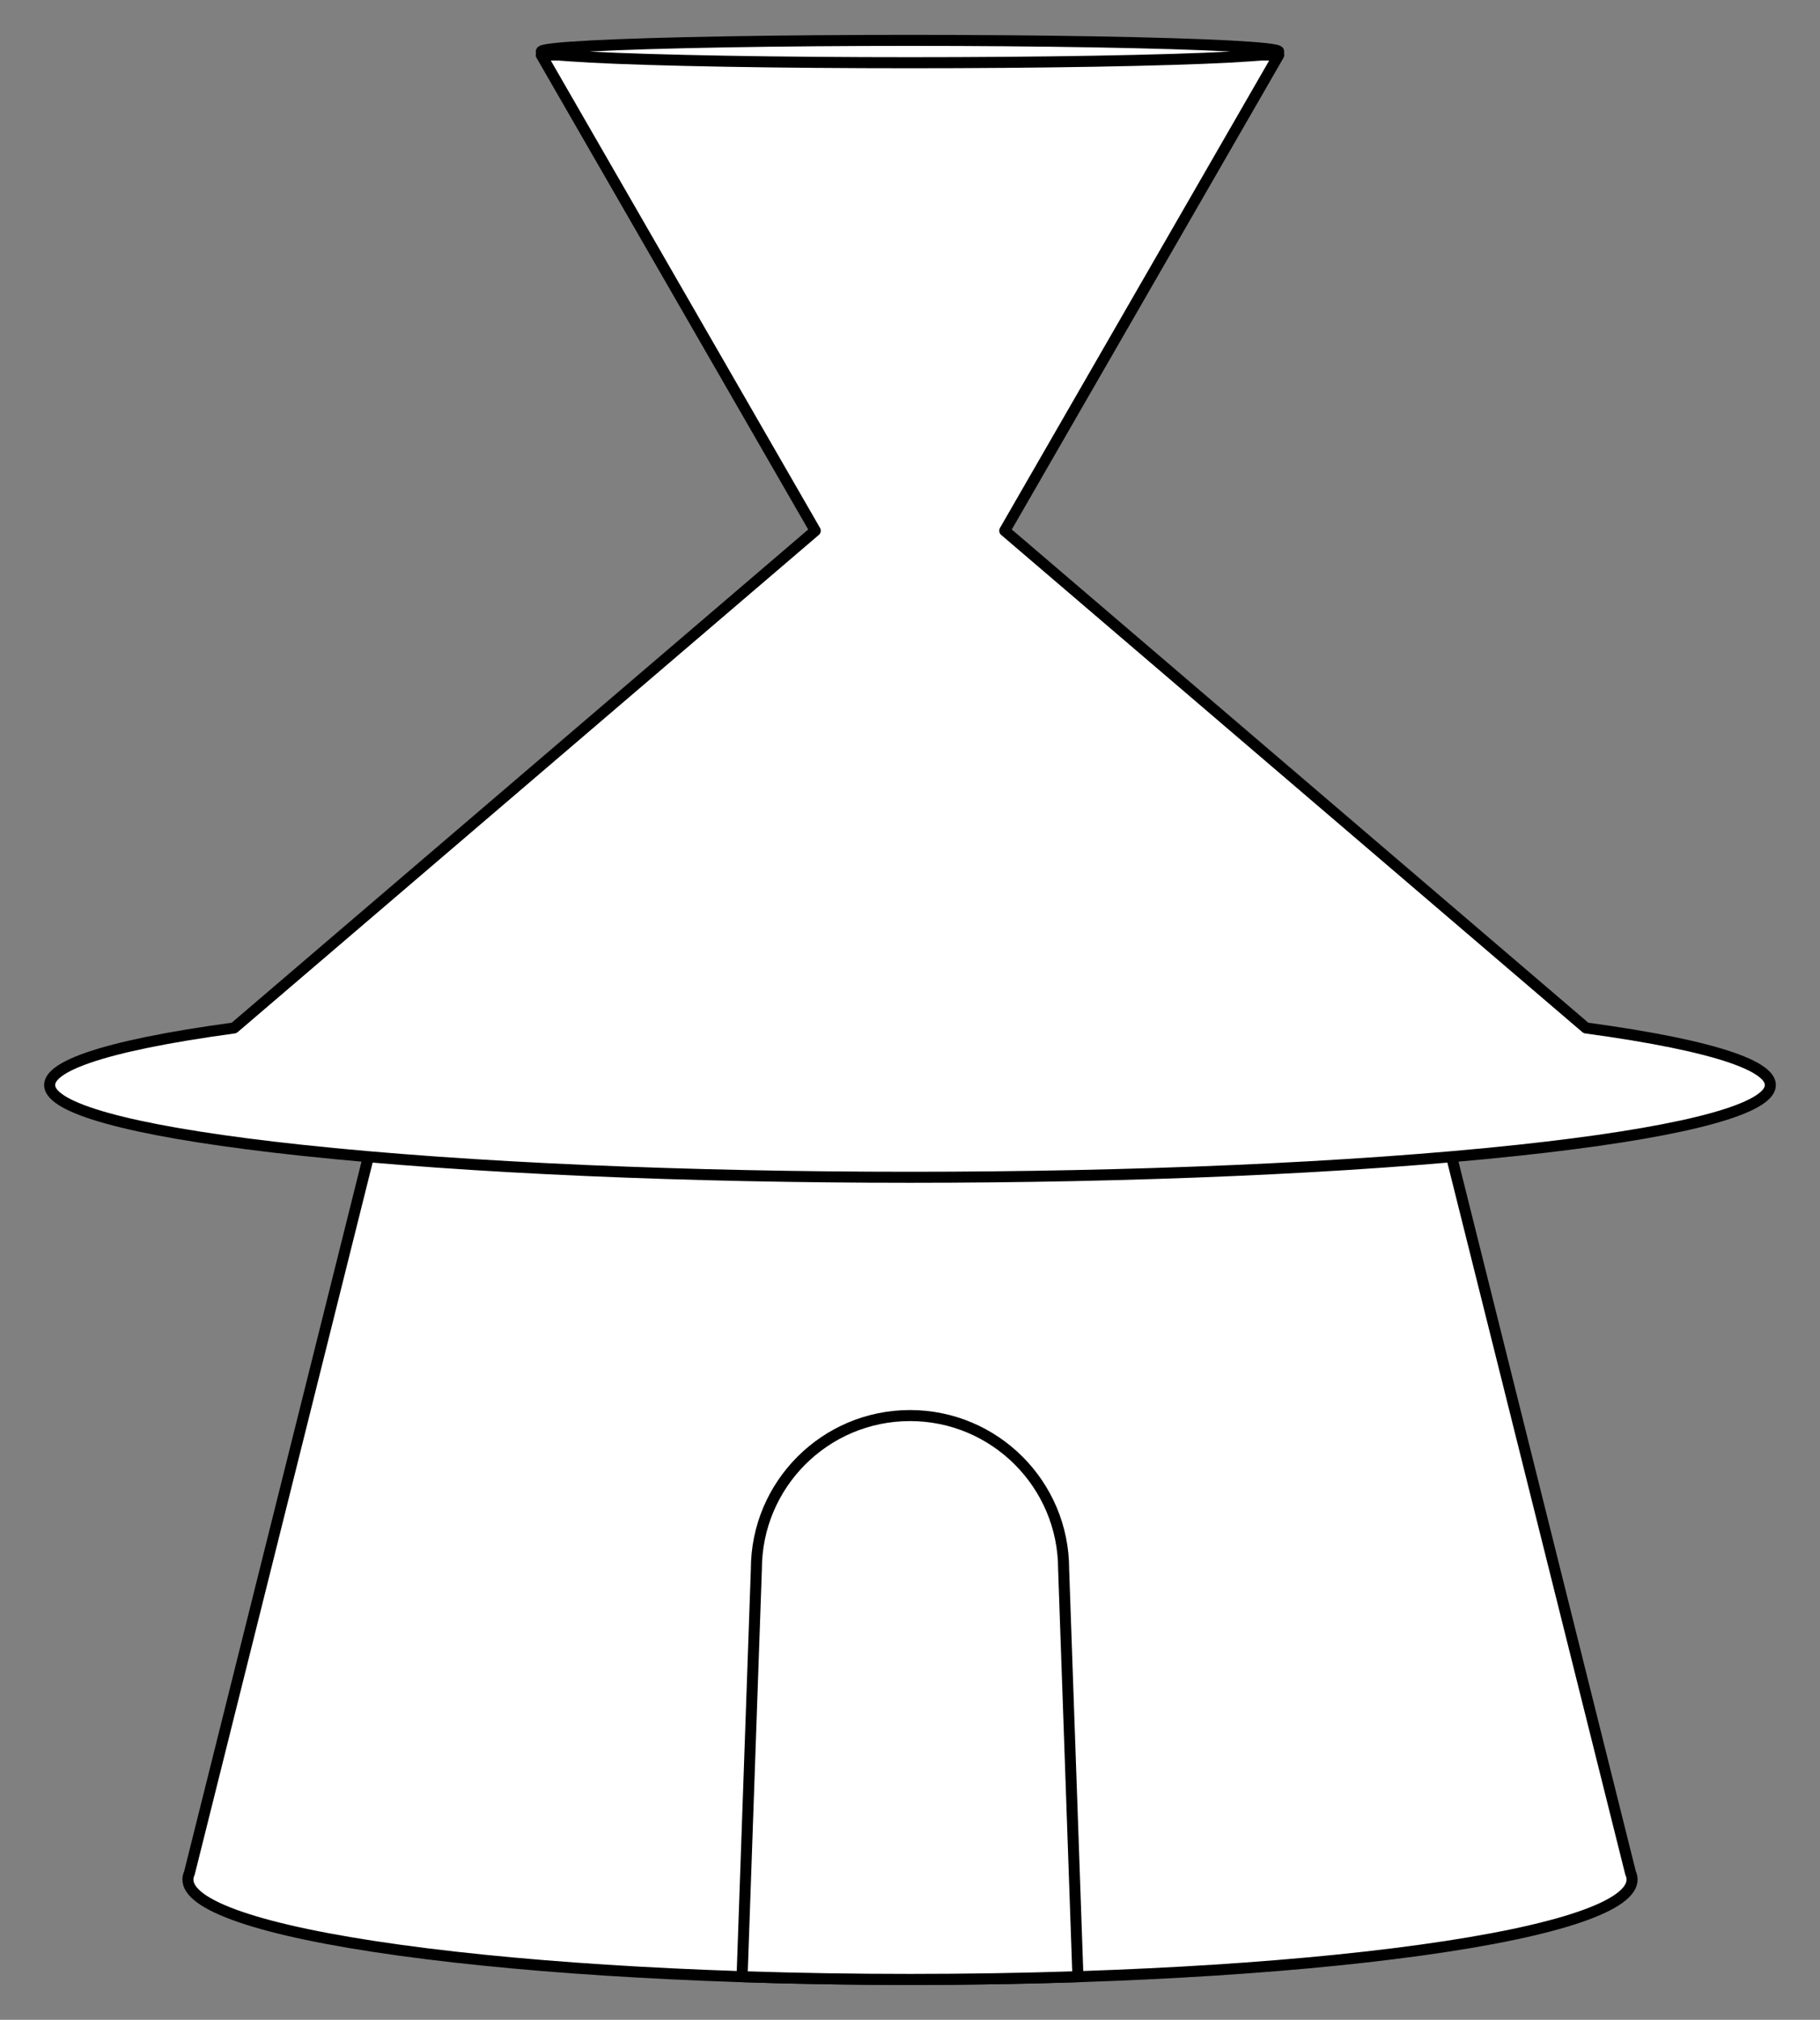
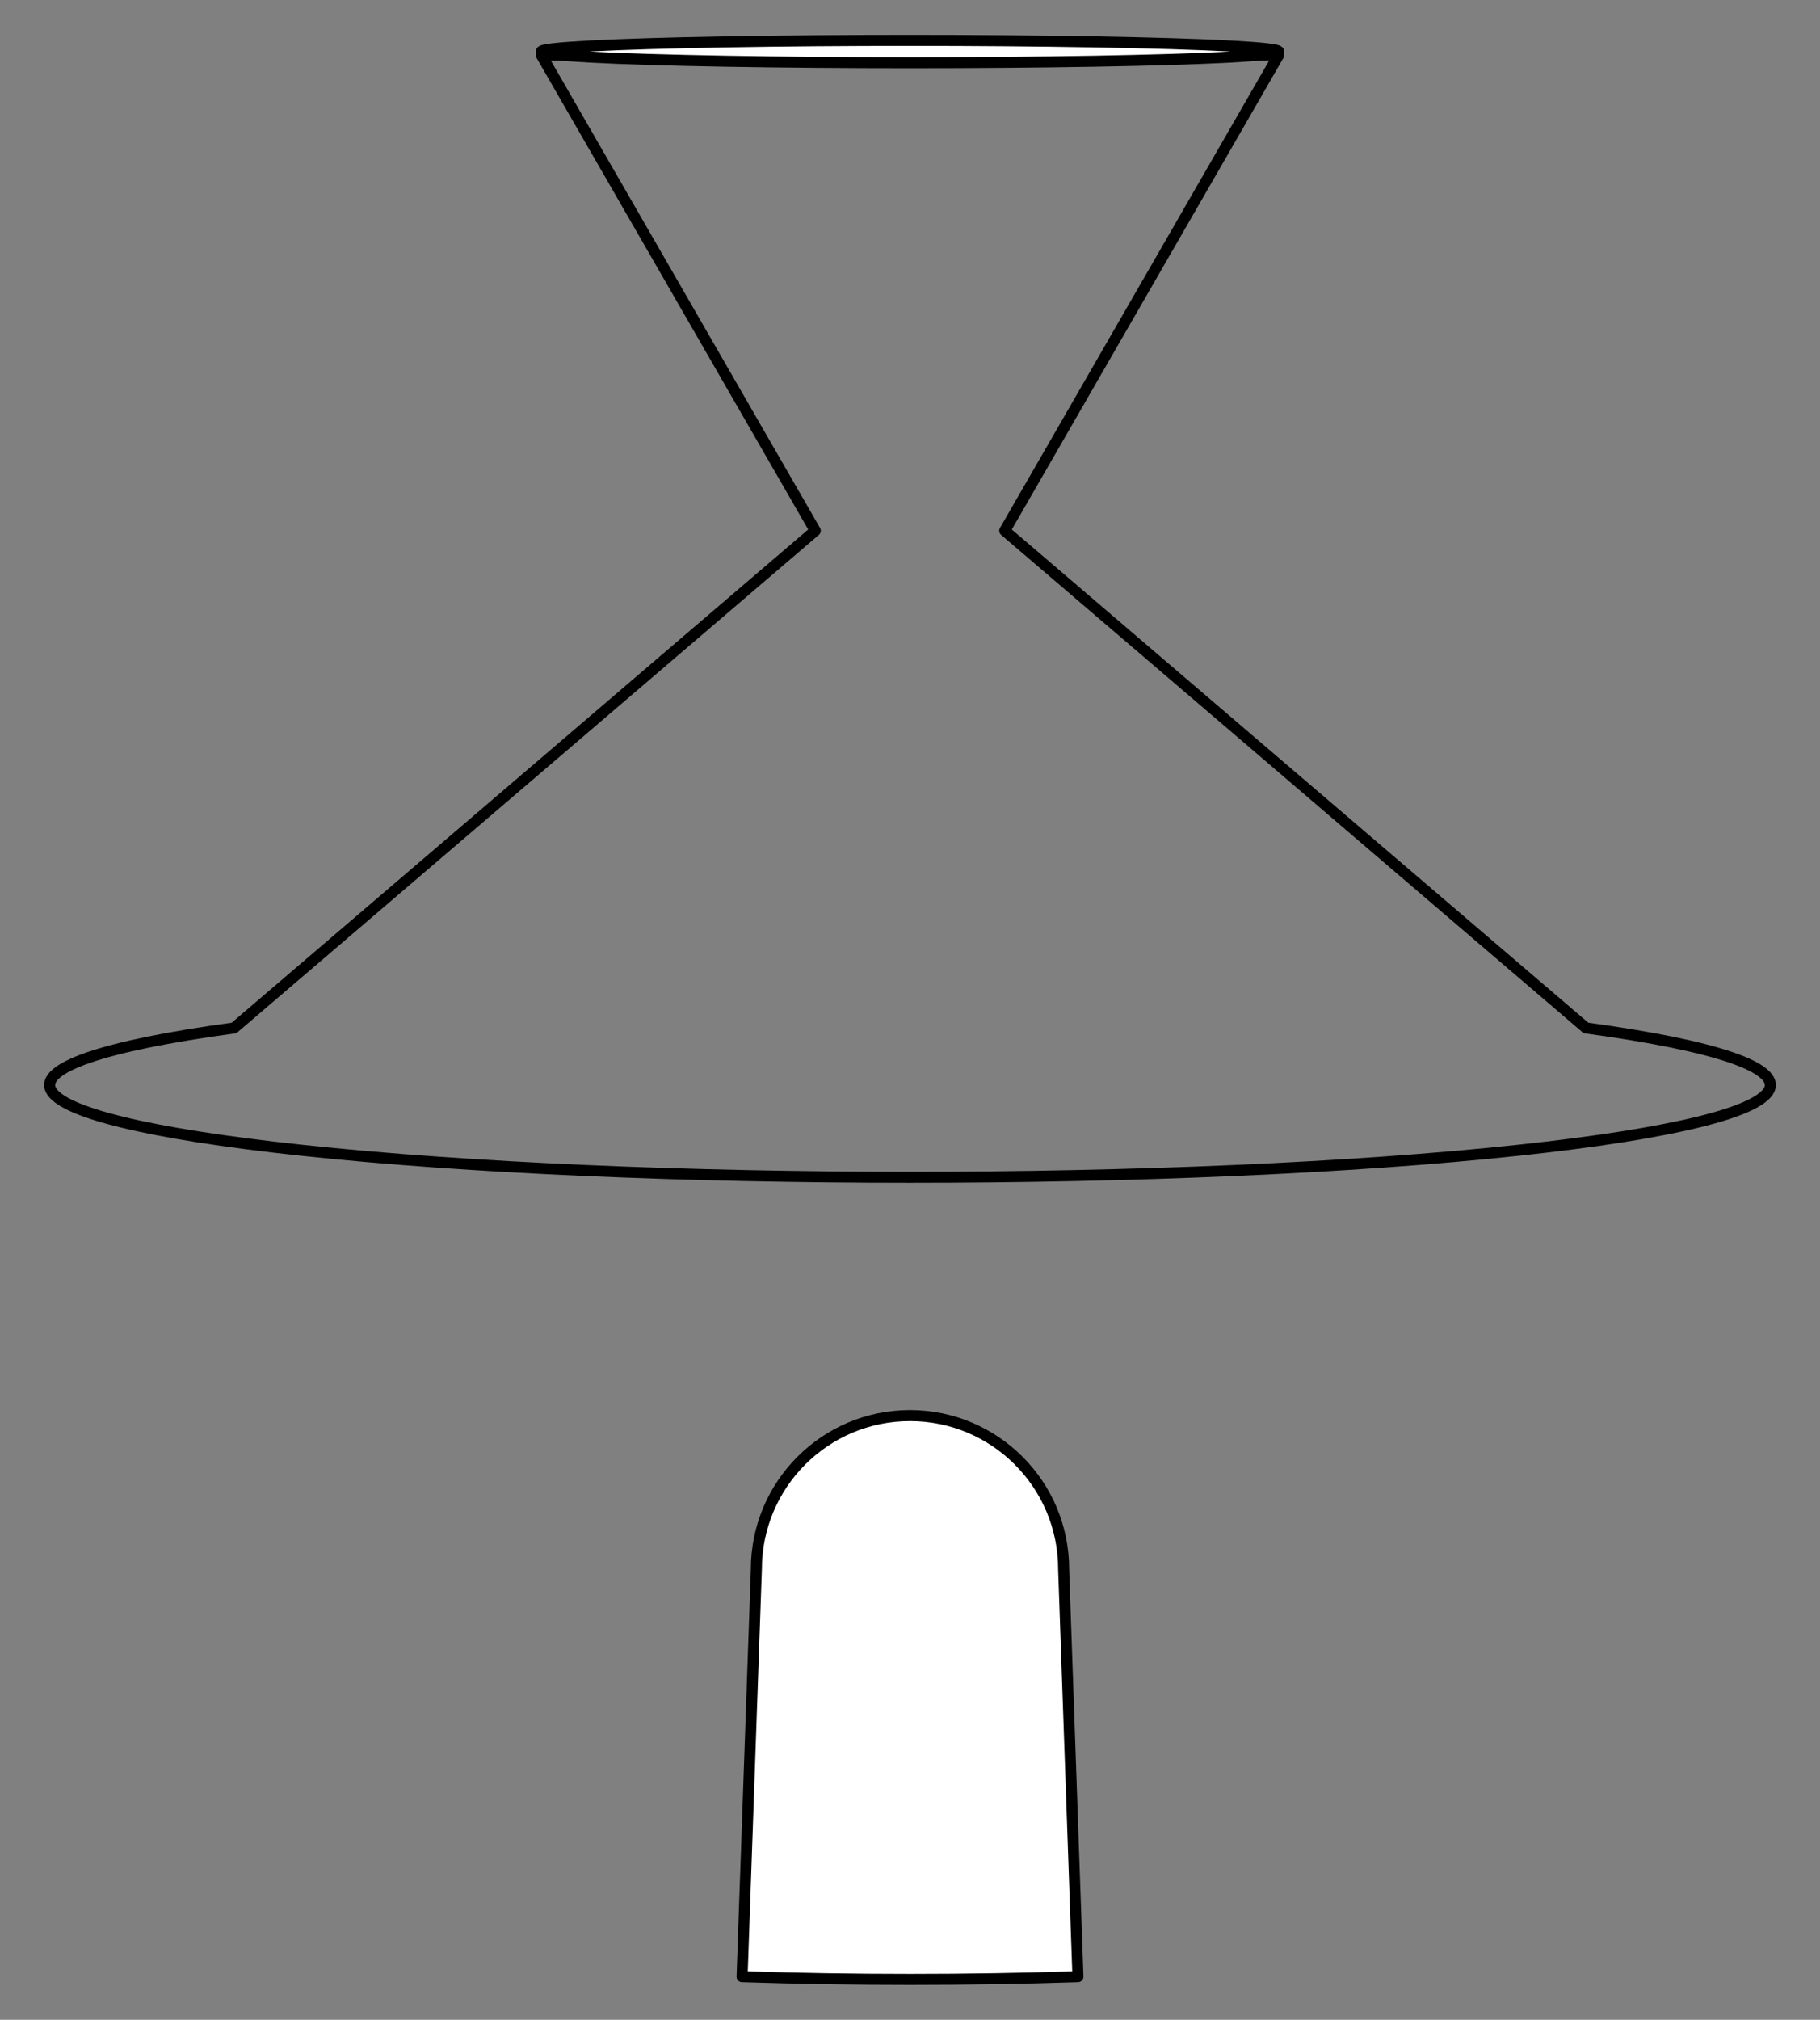
<svg xmlns="http://www.w3.org/2000/svg" version="1.1" viewBox="58.5 72 247.5 274.5" width="247.5" height="274.5">
  <rect x="58.5" y="72" width="247.5" height="274.5" fill="#808080" stroke="none" />
  <defs>
    <clipPath id="artboard_clip_path">
      <path d="M 58.5 72 L 306 72 L 306 336.102 L 291.938 346.5 L 58.5 346.5 Z" />
    </clipPath>
  </defs>
  <g id="Dovecote_(2)" stroke-dasharray="none" stroke="none" fill="none" stroke-opacity="1" fill-opacity="1">
    <title>Dovecote (2)</title>
    <g id="Dovecote_(2)_Art" clip-path="url(#artboard_clip_path)">
      <title>Art</title>
      <g id="Group_113">
        <g id="Graphic_117">
-           <path d="M 84.257 326.563 C 84.132 326.833 84.064 327.103 84.055 327.373 L 84.054 327.377 L 84.055 327.377 C 83.94 330.872 93.527 334.371 112.815 337.037 C 151.163 342.338 213.337 342.338 251.685 337.037 C 270.973 334.371 280.56 330.872 280.445 327.377 L 280.446 327.377 L 280.445 327.373 C 280.436 327.103 280.368 326.833 280.243 326.563 L 254.508 223.641 L 109.992 223.641 Z" fill="#FFFFFF" />
-           <path d="M 84.257 326.563 C 84.132 326.833 84.064 327.103 84.055 327.373 L 84.054 327.377 L 84.055 327.377 C 83.94 330.872 93.527 334.371 112.815 337.037 C 151.163 342.338 213.337 342.338 251.685 337.037 C 270.973 334.371 280.56 330.872 280.445 327.377 L 280.446 327.377 L 280.445 327.373 C 280.436 327.103 280.368 326.833 280.243 326.563 L 254.508 223.641 L 109.992 223.641 Z" stroke="black" stroke-linecap="round" stroke-linejoin="round" stroke-width="1.5" />
-         </g>
+           </g>
        <g id="Graphic_116">
-           <path d="M 90.329 211.705 C 54.066 216.625 57.129 223.784 99.519 228.326 C 145.21 233.222 219.29 233.222 264.981 228.326 C 307.371 223.784 310.434 216.625 274.171 211.705 L 195.133 144.126 L 232.393 79.48 L 132.107 79.48 L 169.367 144.126 Z" fill="#FFFFFF" />
          <path d="M 90.329 211.705 C 54.066 216.625 57.129 223.784 99.519 228.326 C 145.21 233.222 219.29 233.222 264.981 228.326 C 307.371 223.784 310.434 216.625 274.171 211.705 L 195.133 144.126 L 232.393 79.48 L 132.107 79.48 L 169.367 144.126 Z" stroke="black" stroke-linecap="round" stroke-linejoin="round" stroke-width="1.5" />
        </g>
        <g id="Graphic_115">
          <path d="M 159.414 340.642 C 174.412 341.136 190.088 341.136 205.086 340.642 L 203.143 285.275 C 203.143 273.736 193.789 264.382 182.25 264.382 C 170.711 264.382 161.357 273.736 161.357 285.275 L 161.357 285.275 Z" fill="#FFFFFF" />
          <path d="M 159.414 340.642 C 174.412 341.136 190.088 341.136 205.086 340.642 L 203.143 285.275 C 203.143 273.736 193.789 264.382 182.25 264.382 C 170.711 264.382 161.357 273.736 161.357 285.275 L 161.357 285.275 Z" stroke="black" stroke-linecap="round" stroke-linejoin="round" stroke-width="1.5" />
        </g>
        <g id="Graphic_114">
          <ellipse cx="182.25" cy="79.006" rx="50.143" ry="1.519" fill="#FFFFFF" />
          <ellipse cx="182.25" cy="79.006" rx="50.143" ry="1.519" stroke="black" stroke-linecap="round" stroke-linejoin="round" stroke-width="1.5" />
        </g>
      </g>
    </g>
  </g>
</svg>